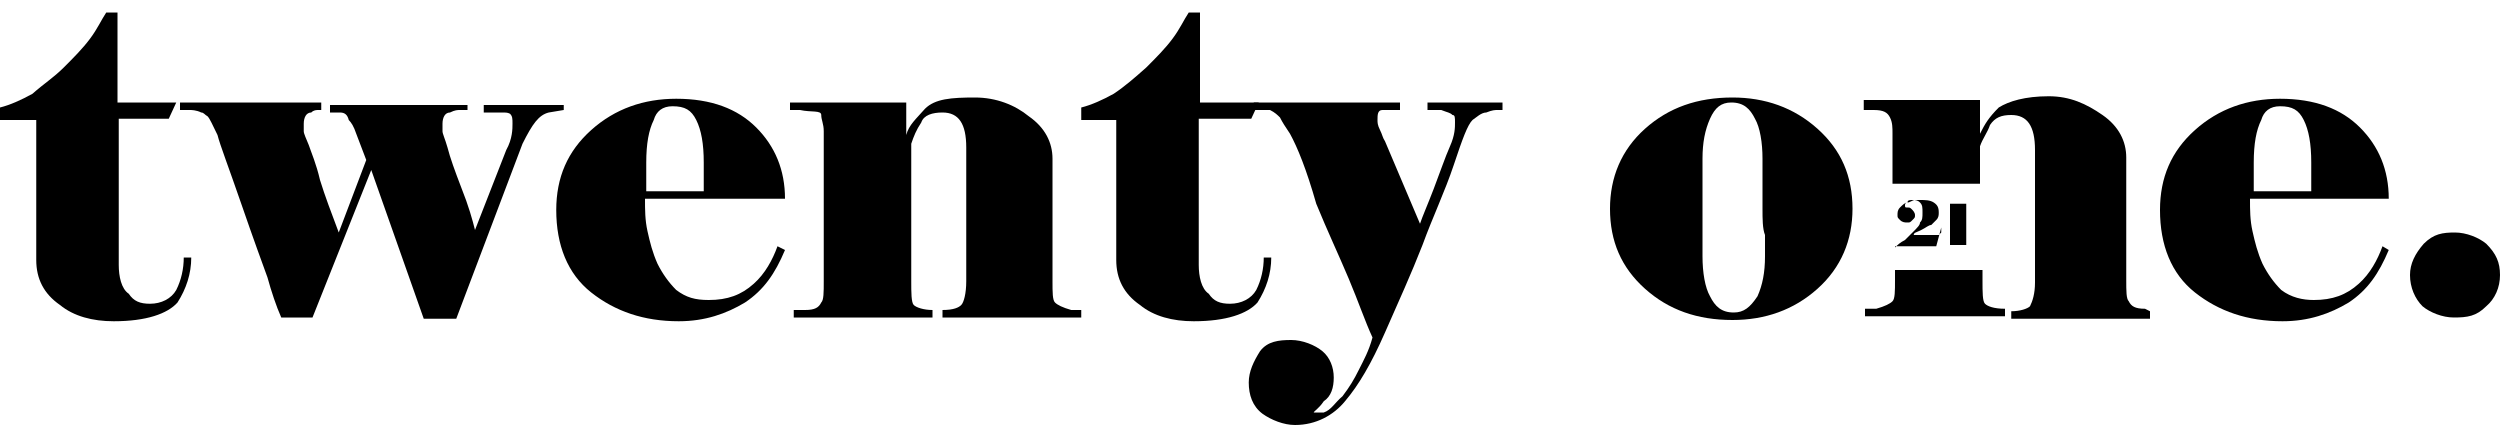
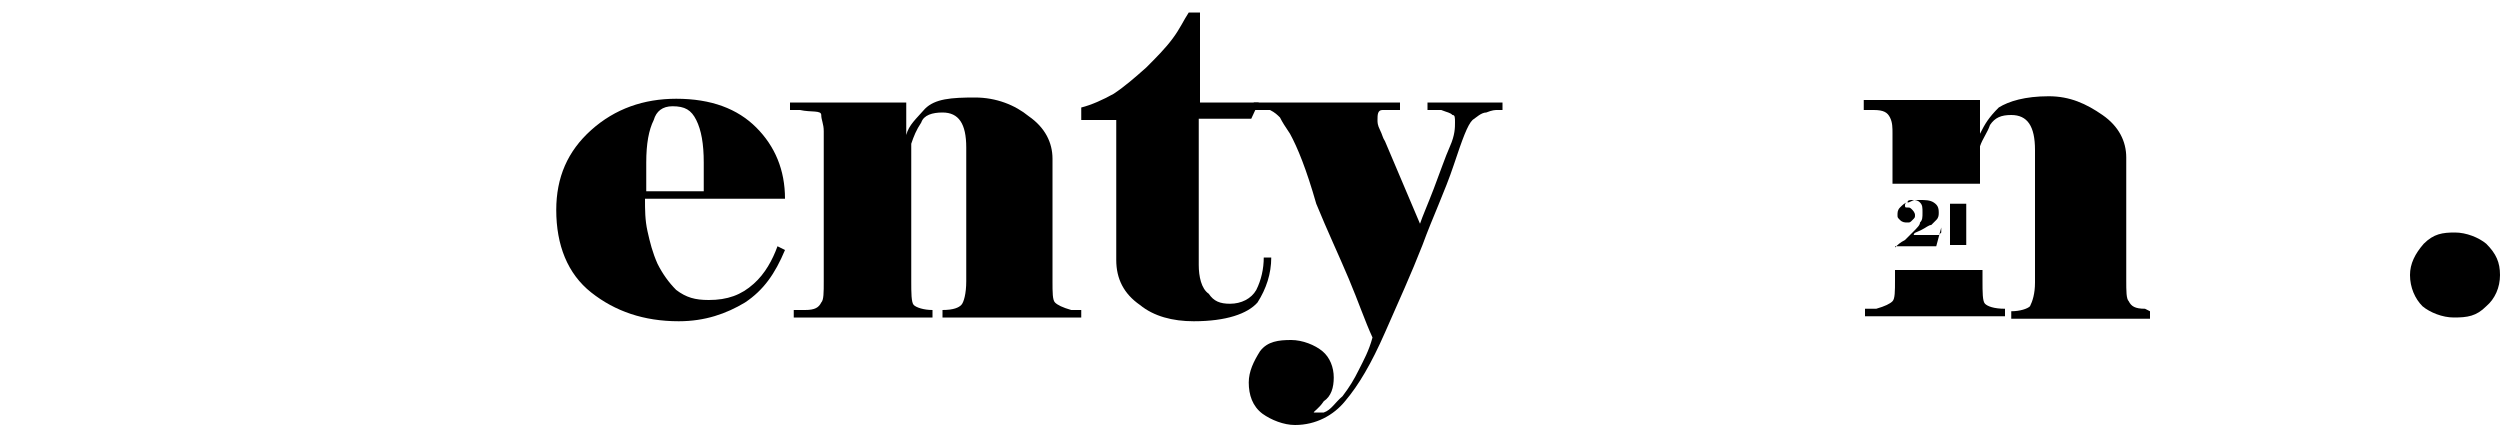
<svg xmlns="http://www.w3.org/2000/svg" version="1.1" id="Layer_1" x="0px" y="0px" viewBox="0 0 200 35" style="enable-background:new 0 0 200 35;" xml:space="preserve">
  <style type="text/css">
	.st0{fill:#000000;}
</style>
  <g>
    <g>
-       <path class="st0" d="M2.5,9.6H0V8.6C0.8,8.4,1.7,8,2.6,7.5c0.9-0.8,1.7-1.3,2.5-2.1c0.8-0.8,1.5-1.5,2.1-2.3    c0.6-0.8,0.9-1.5,1.3-2.1h0.9v7.2h4.7l-0.6,1.3H9.5v9.8v1.9c0,0.9,0.2,1.9,0.8,2.3c0.4,0.6,0.9,0.8,1.7,0.8c0.9,0,1.7-0.4,2.1-1.1    c0.4-0.8,0.6-1.7,0.6-2.6h0.6c0,1.3-0.4,2.5-1.1,3.6c-0.8,0.9-2.5,1.5-5.1,1.5c-1.7,0-3.2-0.4-4.3-1.3c-1.3-0.9-1.9-2.1-1.9-3.6    V9.6H2.5z" />
-       <path class="st0" d="M29.3,12.8l-0.8-2.1c-0.2-0.6-0.4-0.9-0.6-1.1C27.8,9.2,27.6,9,27.2,9h-0.8V8.4h11v0.4h-0.6    c-0.2,0-0.4,0-0.8,0.2c-0.4,0-0.6,0.4-0.6,0.9c0,0.2,0,0.4,0,0.6c0,0.2,0.2,0.6,0.4,1.3c0.2,0.8,0.6,1.9,1.1,3.2    c0.6,1.5,0.9,2.6,1.1,3.4l2.5-6.4C41,11.1,41,10.3,41,9.9c0-0.4,0-0.6-0.2-0.8C40.6,9,40.5,9,40.1,9s-0.6,0-0.8,0s-0.4,0-0.6,0    V8.4h6.4v0.4L43.9,9c-0.8,0.2-1.3,0.9-2.1,2.5l-5.3,14h-2.6l-4.2-11.9L25,25.4h-2.5c-0.4-0.9-0.8-2.1-1.1-3.2    c-0.4-1.1-1.1-3-2.1-5.9s-1.7-4.7-1.9-5.5c-0.4-0.8-0.6-1.3-0.8-1.5C16.4,9.2,16.3,9,16.1,9c-0.4-0.2-0.8-0.2-0.9-0.2    c-0.2,0-0.6,0-0.8,0V8.2h11.3v0.6h-0.2c-0.2,0-0.4,0-0.6,0.2c-0.4,0-0.6,0.4-0.6,0.9c0,0.2,0,0.4,0,0.6c0,0.2,0.2,0.6,0.4,1.1    c0.2,0.6,0.6,1.5,0.9,2.8c0.4,1.3,0.9,2.6,1.5,4.2L29.3,12.8z" />
      <path class="st0" d="M62.8,20c-0.8,1.9-1.7,3.2-3.2,4.2c-1.5,0.9-3.2,1.5-5.3,1.5c-2.8,0-5.1-0.8-7-2.3c-1.9-1.5-2.8-3.8-2.8-6.6    c0-2.6,0.9-4.7,2.8-6.4s4.2-2.5,6.8-2.5c2.8,0,4.9,0.8,6.4,2.3s2.3,3.4,2.3,5.7H51.6c0,0.9,0,1.7,0.2,2.6c0.2,0.9,0.4,1.7,0.8,2.6    c0.4,0.8,0.9,1.5,1.5,2.1c0.8,0.6,1.5,0.8,2.6,0.8c1.5,0,2.6-0.4,3.6-1.3c0.9-0.8,1.5-1.9,1.9-3L62.8,20z M56.3,15.2    c0-0.2,0-0.6,0-0.9s0-0.8,0-1.3c0-1.5-0.2-2.6-0.6-3.4c-0.4-0.8-0.9-1.1-1.9-1.1c-0.8,0-1.3,0.4-1.5,1.1c-0.4,0.8-0.6,1.9-0.6,3.4    v2.3H56.3z" />
      <path class="st0" d="M77.3,13.3v-1.5c0-1.9-0.6-2.8-1.9-2.8c-0.8,0-1.5,0.2-1.7,0.8c-0.4,0.6-0.6,1.1-0.8,1.7v9.3v1.7    c0,0.9,0,1.7,0.2,1.9s0.8,0.4,1.5,0.4v0.6H63.5v-0.6h0.9c0.8,0,1.1-0.2,1.3-0.6c0.2-0.2,0.2-0.8,0.2-1.7v-1.7V12v-1.5    c0-0.6-0.2-0.9-0.2-1.3c0-0.4-0.8-0.2-1.7-0.4h-0.8V8.2h9.3v2.6c0.2-0.8,0.8-1.3,1.5-2.1c0.8-0.8,2.1-0.9,4-0.9    c1.7,0,3.2,0.6,4.3,1.5c1.3,0.9,1.9,2.1,1.9,3.4v8.1v1.7c0,0.9,0,1.5,0.2,1.7s0.6,0.4,1.3,0.6h0.8v0.6H75.4v-0.6    c0.9,0,1.3-0.2,1.5-0.4s0.4-0.9,0.4-1.9v-1.7V13.3z" />
      <path class="st0" d="M89,9.6h-2.5V8.6c0.8-0.2,1.7-0.6,2.6-1.1c0.9-0.6,1.7-1.3,2.6-2.1c0.8-0.8,1.5-1.5,2.1-2.3    c0.6-0.8,0.9-1.5,1.3-2.1h0.9v7.2h4.7l-0.6,1.3h-4.2v9.8v1.9c0,0.9,0.2,1.9,0.8,2.3c0.4,0.6,0.9,0.8,1.7,0.8    c0.9,0,1.7-0.4,2.1-1.1c0.4-0.8,0.6-1.7,0.6-2.6h0.6c0,1.3-0.4,2.5-1.1,3.6c-0.8,0.9-2.5,1.5-5.1,1.5c-1.7,0-3.2-0.4-4.3-1.3    c-1.3-0.9-1.9-2.1-1.9-3.6V9.6H89z" />
      <path class="st0" d="M103.2,10.7c-0.4-0.6-0.6-0.9-0.8-1.3c-0.2-0.2-0.4-0.4-0.8-0.6h-1.3V8.2h11.7v0.6h-0.6c-0.2,0-0.4,0-0.8,0    s-0.4,0.4-0.4,0.8c0,0.2,0,0.4,0.2,0.8c0.2,0.4,0.2,0.6,0.4,0.9l2.8,6.6c0.2-0.6,0.6-1.5,1.1-2.8s0.9-2.5,1.3-3.4    c0.4-0.9,0.4-1.5,0.4-1.9c0-0.4,0-0.6-0.2-0.6c-0.2-0.2-0.4-0.2-0.9-0.4h-1.1V8.2h6v0.6c-0.2,0-0.4,0-0.4,0c-0.2,0-0.4,0-0.9,0.2    c-0.4,0-0.8,0.4-1.1,0.6c-0.4,0.4-0.8,1.5-1.5,3.6s-1.7,4.2-2.5,6.4c-0.9,2.3-1.9,4.5-3,7c-1.1,2.5-2.1,4.2-3.2,5.5    c-0.9,1.1-2.3,1.9-4,1.9c-0.9,0-1.9-0.4-2.6-0.9c-0.8-0.6-1.1-1.5-1.1-2.5c0-0.9,0.4-1.7,0.9-2.5c0.6-0.8,1.5-0.9,2.5-0.9    c0.9,0,1.9,0.4,2.5,0.9s0.9,1.3,0.9,2.1c0,0.8-0.2,1.5-0.8,1.9c-0.4,0.6-0.8,0.8-0.8,0.9c0.2,0,0.4,0,0.8,0    c0.6-0.2,0.9-0.8,1.5-1.3c0.6-0.8,0.9-1.3,1.3-2.1c0.4-0.8,0.8-1.5,1.1-2.6c-0.6-1.3-1.1-2.8-1.9-4.7c-0.8-1.9-1.7-3.8-2.6-6    C104.5,13.5,103.8,11.8,103.2,10.7z" />
-       <path class="st0" d="M148.2,16.7c0,2.5-0.9,4.7-2.8,6.4c-1.9,1.7-4.2,2.5-6.8,2.5c-2.8,0-5.1-0.8-7-2.5c-1.9-1.7-2.8-3.8-2.8-6.4    c0-2.5,0.9-4.7,2.8-6.4c1.9-1.7,4.2-2.5,7-2.5c2.6,0,4.9,0.8,6.8,2.5C147.3,12,148.2,14.1,148.2,16.7z M141,16.7    c0-0.4,0-0.9,0-2.1s0-1.7,0-1.9c0-1.3-0.2-2.5-0.6-3.2c-0.4-0.8-0.9-1.3-1.9-1.3c-0.8,0-1.3,0.4-1.7,1.3c-0.4,0.9-0.6,1.9-0.6,3.2    c0,0.4,0,0.9,0,1.7c0,0.6,0,1.3,0,2.1c0,0.4,0,0.9,0,2.1c0,1.1,0,1.7,0,1.9c0,1.3,0.2,2.5,0.6,3.2c0.4,0.8,0.9,1.3,1.9,1.3    c0.8,0,1.3-0.4,1.9-1.3c0.4-0.9,0.6-1.9,0.6-3.2c0-0.6,0-1.1,0-1.7C141,18.3,141,17.5,141,16.7z" />
      <path class="st0" d="M171.6,24.7c-0.8,0-1.1-0.2-1.3-0.6c-0.2-0.2-0.2-0.8-0.2-1.7v-1.7v-8.1c0-1.3-0.6-2.5-1.9-3.4    c-1.3-0.9-2.6-1.5-4.3-1.5c-1.9,0-3.2,0.4-4,0.9c-0.8,0.8-1.1,1.3-1.5,2.1V8h-9.3v0.8h0.8c0.8,0,1.1,0.2,1.3,0.6    c0.2,0.4,0.2,0.8,0.2,1.3v1.5v2.5h7v-3c0.2-0.6,0.6-1.1,0.8-1.7c0.4-0.6,0.9-0.8,1.7-0.8c1.3,0,1.9,0.9,1.9,2.8v1.5v7.4v1.7    c0,0.9-0.2,1.5-0.4,1.9c-0.2,0.2-0.8,0.4-1.5,0.4v0.6H172v-0.6L171.6,24.7z M158.8,24.3c-0.2-0.2-0.2-0.9-0.2-1.9v-0.8h-7v0.8    c0,0.9,0,1.5-0.2,1.7c-0.2,0.2-0.6,0.4-1.3,0.6h-0.9v0.6h11.2v-0.6C159.5,24.7,159,24.5,158.8,24.3z" />
-       <path class="st0" d="M191.1,20c-0.8,1.9-1.7,3.2-3.2,4.2c-1.5,0.9-3.2,1.5-5.3,1.5c-2.8,0-5.1-0.8-7-2.3c-1.9-1.5-2.8-3.8-2.8-6.6    c0-2.6,0.9-4.7,2.8-6.4s4.2-2.5,6.8-2.5c2.8,0,4.9,0.8,6.4,2.3s2.3,3.4,2.3,5.7H180c0,0.9,0,1.7,0.2,2.6c0.2,0.9,0.4,1.7,0.8,2.6    c0.4,0.8,0.9,1.5,1.5,2.1c0.8,0.6,1.7,0.8,2.6,0.8c1.5,0,2.6-0.4,3.6-1.3c0.9-0.8,1.5-1.9,1.9-3L191.1,20z M184.9,15.2    c0-0.2,0-0.6,0-0.9s0-0.8,0-1.3c0-1.5-0.2-2.6-0.6-3.4c-0.4-0.8-0.9-1.1-1.9-1.1c-0.8,0-1.3,0.4-1.5,1.1c-0.4,0.8-0.6,1.9-0.6,3.4    v2.3H184.9z" />
      <path class="st0" d="M192.8,22c0-0.9,0.4-1.7,1.1-2.5c0.8-0.8,1.5-0.9,2.5-0.9c0.9,0,1.9,0.4,2.5,0.9c0.8,0.8,1.1,1.5,1.1,2.5    s-0.4,1.9-1.1,2.5c-0.8,0.8-1.5,0.9-2.6,0.9c-0.9,0-1.9-0.4-2.5-0.9C193.2,23.9,192.8,23,192.8,22z" />
    </g>
    <g>
      <path class="st0" d="M151.6,19.8c0.2-0.2,0.4-0.4,0.8-0.6c0.2-0.2,0.4-0.4,0.6-0.6c0.4-0.4,0.6-0.6,0.6-0.8    c0.2-0.2,0.2-0.4,0.2-0.8s0-0.6-0.2-0.8c-0.2-0.2-0.4-0.2-0.6-0.2c-0.2,0-0.4,0-0.4,0.2c-0.2,0-0.2,0.2-0.2,0.2    c0,0.2,0,0.2,0.2,0.2c0.2,0,0.2,0,0.4,0.2c0,0,0.2,0.2,0.2,0.4c0,0.2,0,0.2-0.2,0.4s-0.2,0.2-0.4,0.2c-0.2,0-0.4,0-0.6-0.2    c-0.2-0.2-0.2-0.2-0.2-0.4s0-0.4,0.2-0.6c0.2-0.2,0.4-0.4,0.6-0.4s0.4-0.2,0.6-0.2s0.4,0,0.4,0c0.4,0,0.8,0,1.1,0.2    s0.4,0.4,0.4,0.8c0,0.2,0,0.4-0.2,0.6c-0.2,0.2-0.4,0.4-0.4,0.4c-0.2,0-0.4,0.2-0.8,0.4c-0.4,0.2-0.6,0.2-0.6,0.4l0,0    c0,0,0.2,0,0.4,0c0.2,0,0.2,0,0.4,0h0.8c0.2,0,0.4,0,0.4,0l0.2-0.2v-0.2v-0.2l0,0l-0.4,1.5H151.6L151.6,19.8z" />
      <path class="st0" d="M157.3,19.2v0.2c0,0.2,0,0.2,0,0.2s0,0,0.2,0h0.2h0.2l0,0h-2.5l0,0c0,0,0,0,0.2,0h0.2h0.2v-0.2v-0.2v-2.5    v-0.2c0-0.2,0-0.2,0-0.2h-0.2h-0.2h-0.2l0,0h1.9C157.3,16.4,157.3,19.2,157.3,19.2z" />
    </g>
  </g>
</svg>